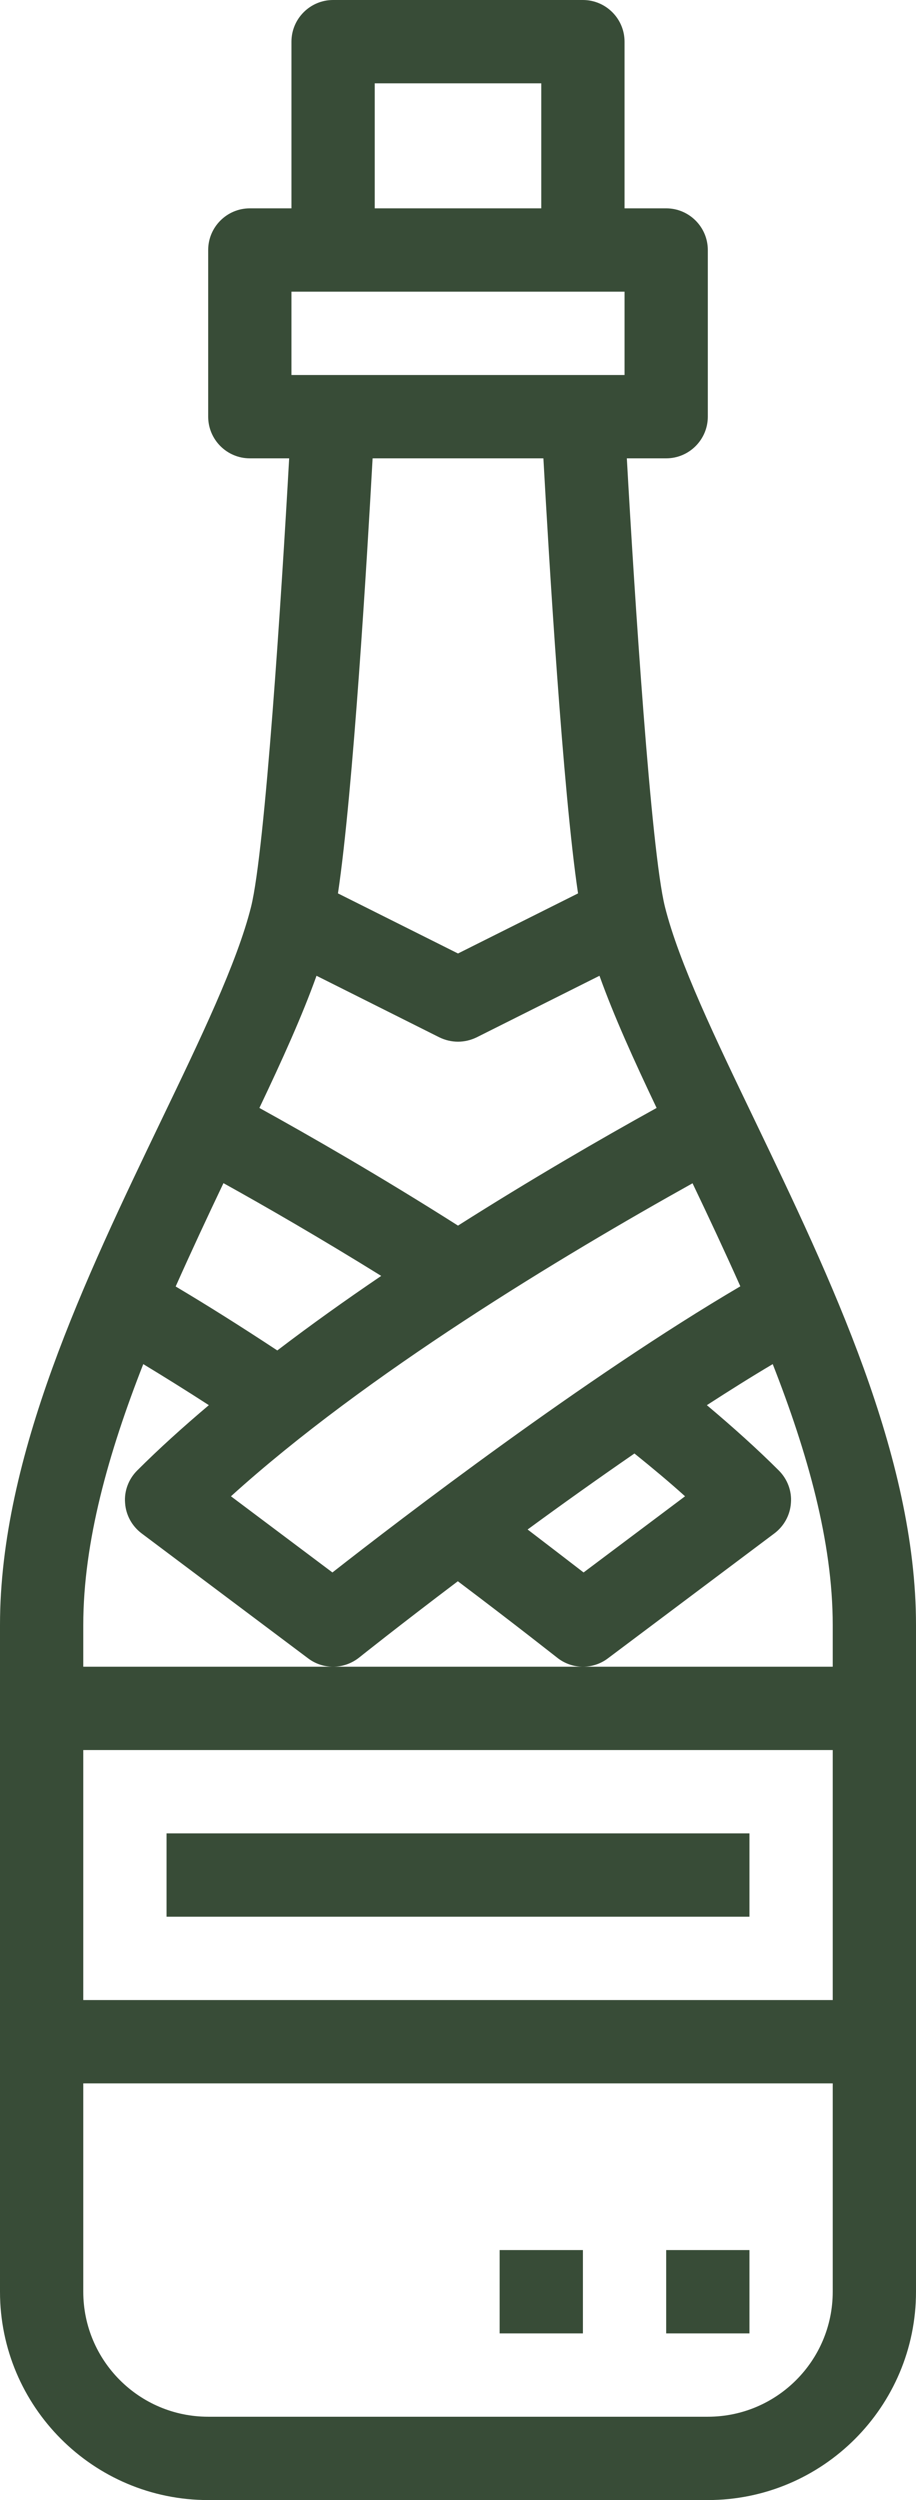
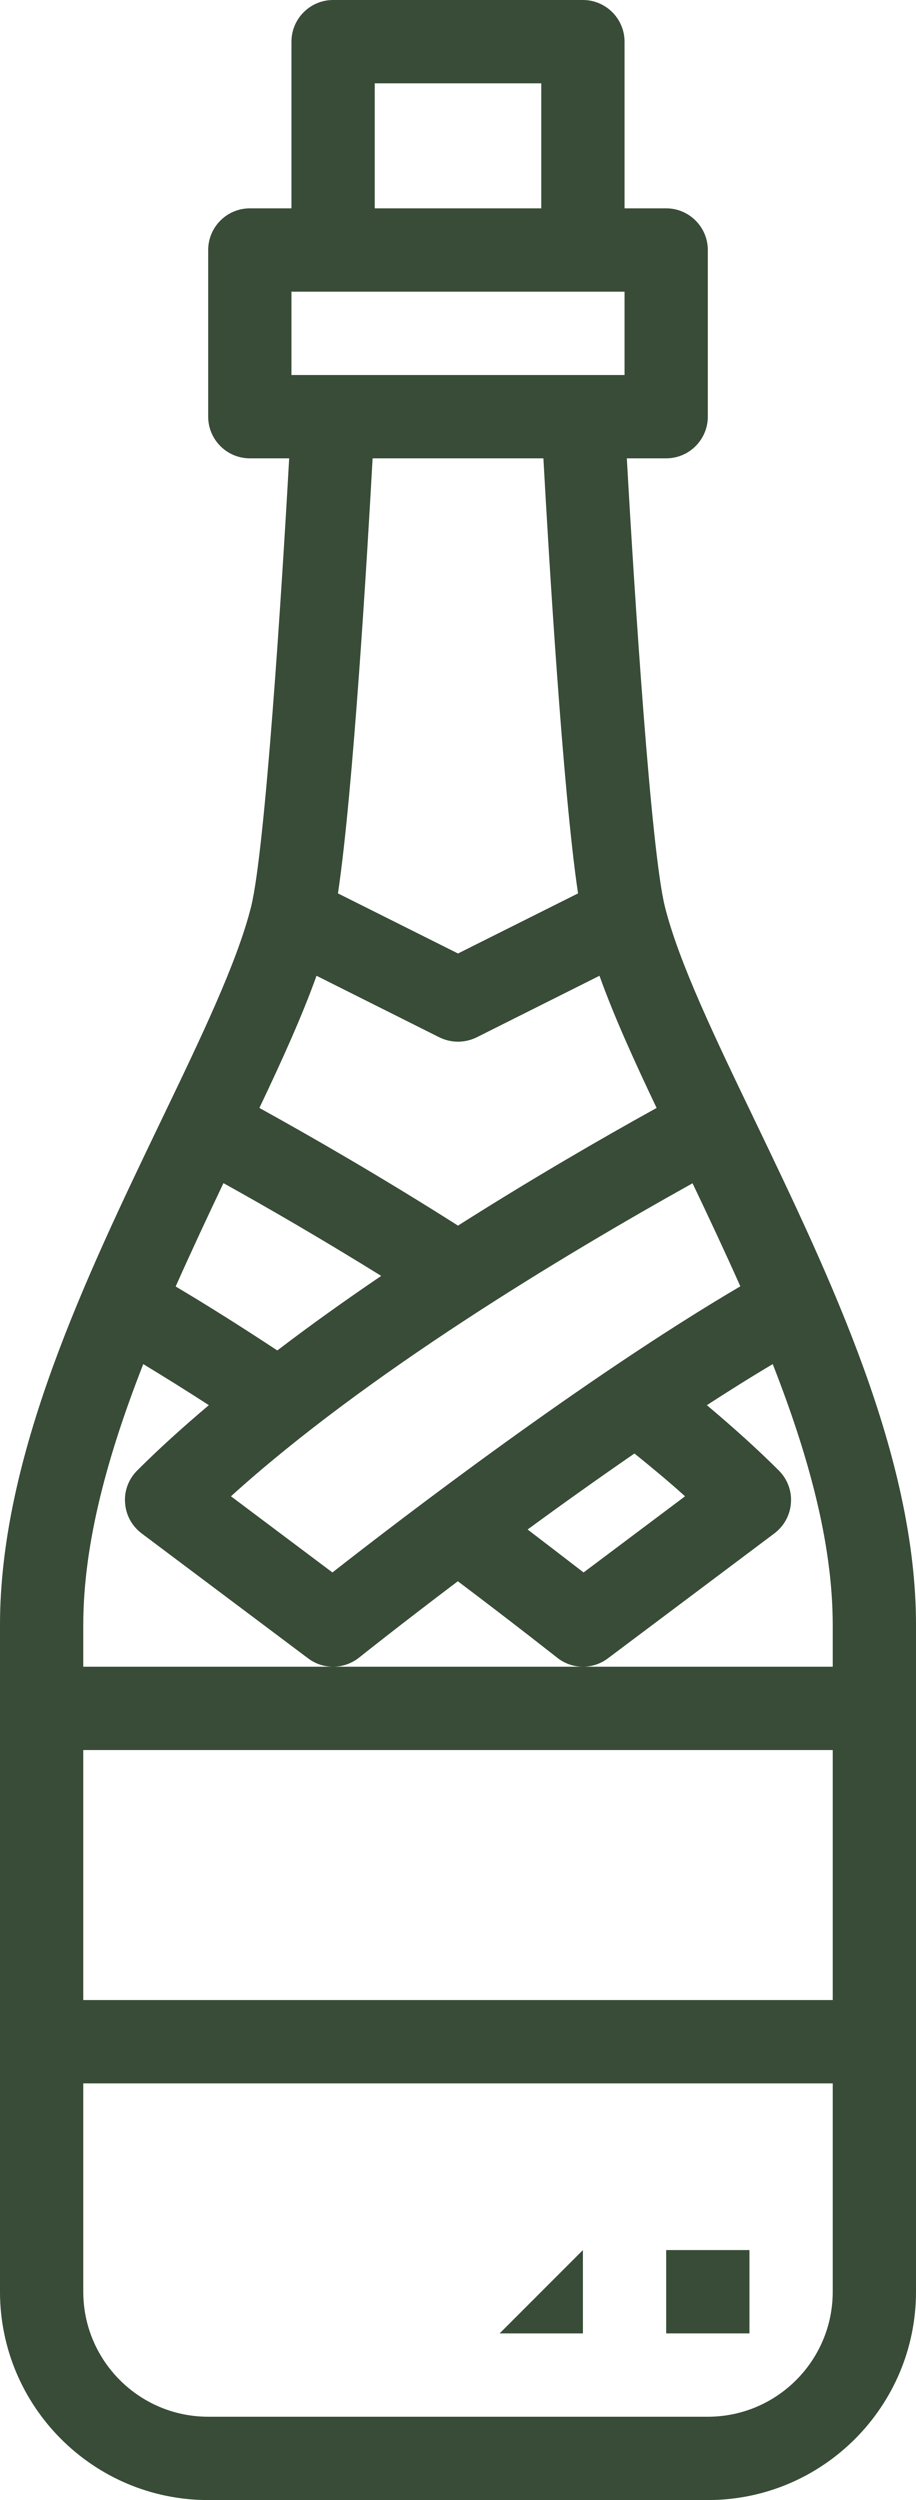
<svg xmlns="http://www.w3.org/2000/svg" fill="#384c37" height="60" preserveAspectRatio="xMidYMid meet" version="1" viewBox="21.0 2.0 22.0 60.0" width="22" zoomAndPan="magnify">
  <g id="change1_1">
    <path d="M 39 56 L 37 56 L 37 58 L 39 58 L 39 56" fill="inherit" />
-     <path d="M 35 56 L 33 56 L 33 58 L 35 58 L 35 56" fill="inherit" />
-     <path d="M 25 48 L 39 48 L 39 46 L 25 46 L 25 48" fill="inherit" />
+     <path d="M 35 56 L 33 58 L 35 58 L 35 56" fill="inherit" />
    <path d="M 23 52 L 41 52 L 41 57 C 41 58.656 39.656 60 38 60 L 26 60 C 24.344 60 23 58.656 23 57 Z M 23 44 L 41 44 L 41 50 L 23 50 Z M 23 41 C 23 39 23.609 36.859 24.441 34.738 C 24.938 35.039 25.465 35.367 26.016 35.723 C 25.402 36.242 24.82 36.766 24.293 37.293 C 24.09 37.496 23.98 37.781 24.004 38.07 C 24.023 38.359 24.168 38.625 24.402 38.801 L 28.402 41.801 C 28.578 41.934 28.789 42 29 42 C 29.223 42 29.441 41.926 29.625 41.781 C 29.648 41.762 30.594 41.008 31.996 39.949 C 33.422 41.023 34.371 41.777 34.379 41.781 C 34.559 41.926 34.781 42 35 42 C 35.211 42 35.422 41.934 35.598 41.801 L 39.598 38.801 C 39.832 38.625 39.977 38.359 39.996 38.07 C 40.02 37.781 39.91 37.496 39.707 37.293 C 39.199 36.785 38.613 36.258 37.977 35.723 C 38.516 35.375 39.043 35.043 39.559 34.738 C 40.391 36.859 41 39 41 41 L 41 42 L 23 42 Z M 26.367 30.395 C 27.359 30.945 28.695 31.715 30.156 32.621 C 29.309 33.195 28.469 33.793 27.66 34.41 C 26.789 33.836 25.969 33.32 25.219 32.875 C 25.594 32.035 25.98 31.207 26.367 30.395 Z M 28.602 25.418 L 31.551 26.895 C 31.695 26.965 31.848 27 32 27 C 32.152 27 32.305 26.965 32.449 26.895 L 35.398 25.418 C 35.742 26.379 36.223 27.441 36.77 28.59 C 35.406 29.344 33.738 30.312 32 31.414 C 30.148 30.238 28.426 29.25 27.23 28.59 C 27.777 27.441 28.258 26.379 28.602 25.418 Z M 34.883 23.441 L 32 24.883 L 29.117 23.441 C 29.484 20.984 29.82 15.34 29.949 13 L 34.051 13 C 34.18 15.34 34.516 20.984 34.883 23.441 Z M 28 9 L 36 9 L 36 11 L 28 11 Z M 30 4 L 34 4 L 34 7 L 30 7 Z M 37.453 37.91 L 35.016 39.738 C 34.68 39.48 34.215 39.121 33.672 38.707 C 34.477 38.117 35.348 37.496 36.238 36.883 C 36.668 37.23 37.082 37.574 37.453 37.91 Z M 37.633 30.398 C 38.02 31.207 38.406 32.031 38.781 32.871 C 35.059 35.055 30.594 38.477 28.984 39.738 L 26.547 37.91 C 29.785 34.977 34.512 32.137 37.633 30.398 Z M 26 62 L 38 62 C 40.758 62 43 59.758 43 57 L 43 41 C 43 36.941 40.941 32.664 39.129 28.891 C 38.191 26.941 37.305 25.105 36.969 23.758 C 36.633 22.406 36.238 16.273 36.055 13 L 37 13 C 37.551 13 38 12.551 38 12 L 38 8 C 38 7.449 37.551 7 37 7 L 36 7 L 36 3 C 36 2.449 35.551 2 35 2 L 29 2 C 28.449 2 28 2.449 28 3 L 28 7 L 27 7 C 26.449 7 26 7.449 26 8 L 26 12 C 26 12.551 26.449 13 27 13 L 27.945 13 C 27.762 16.273 27.367 22.406 27.031 23.758 C 26.695 25.105 25.809 26.941 24.871 28.891 C 23.059 32.664 21 36.941 21 41 L 21 57 C 21 59.758 23.242 62 26 62" fill="inherit" />
  </g>
</svg>